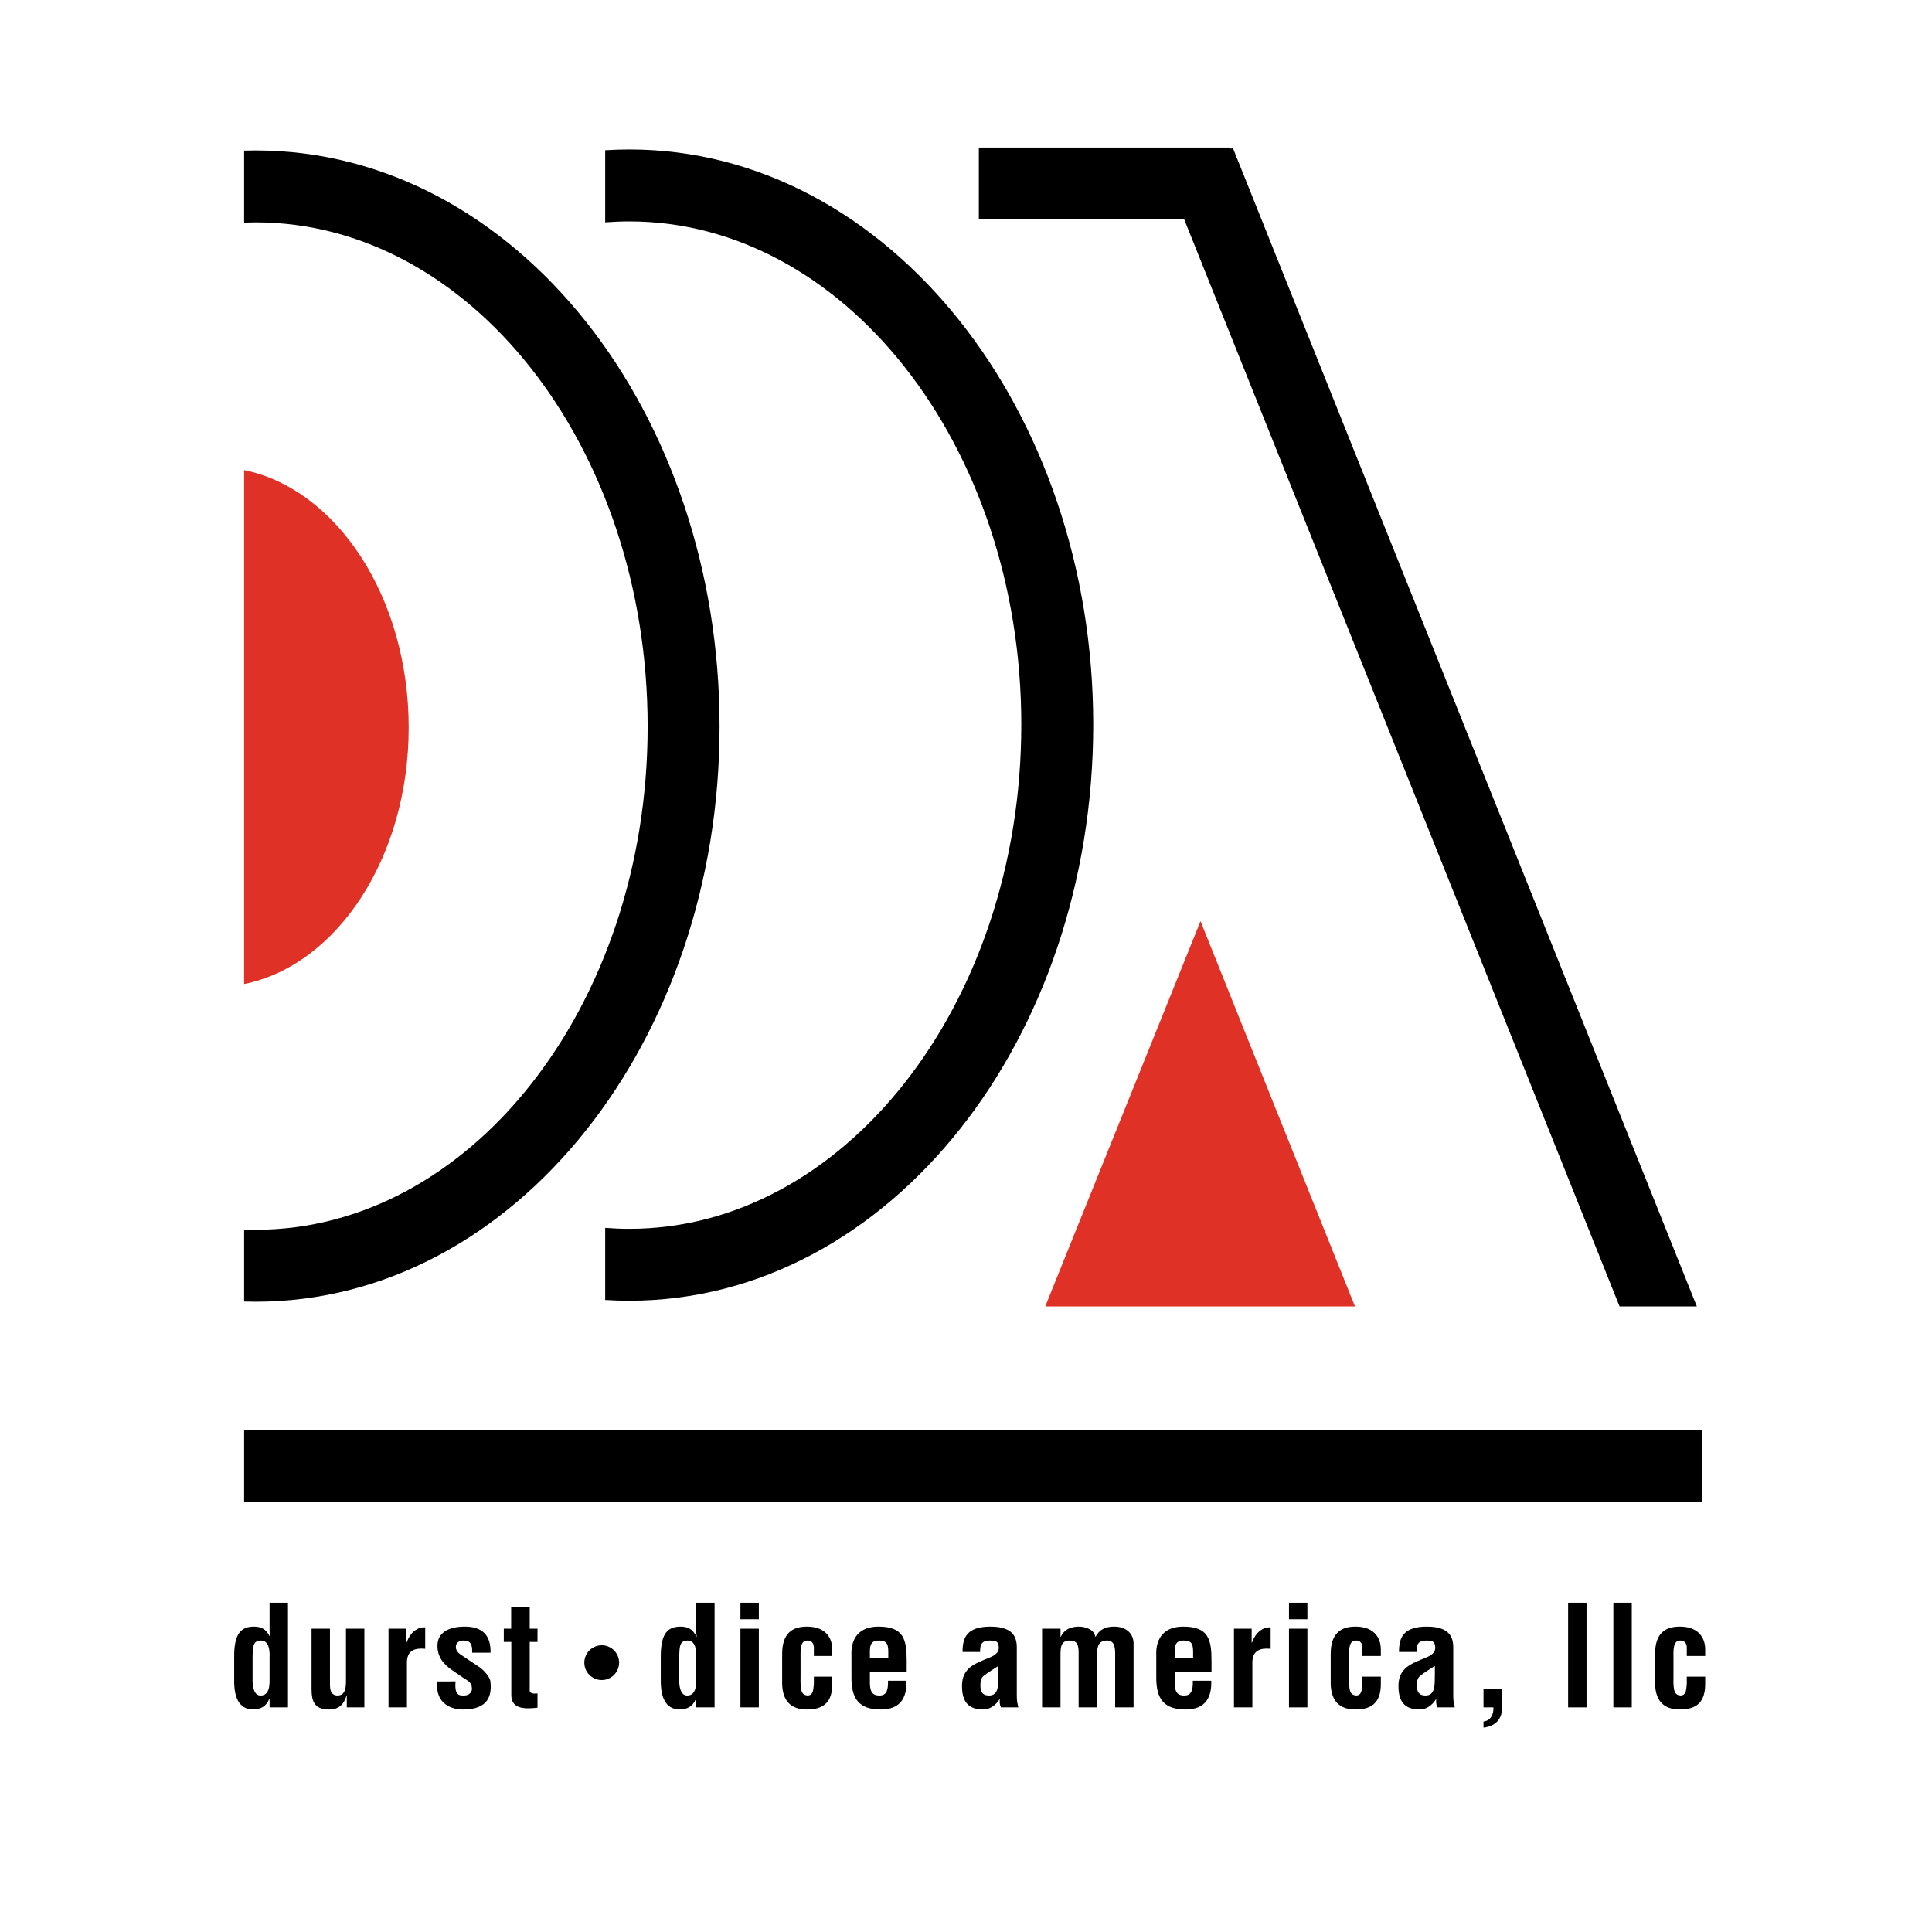
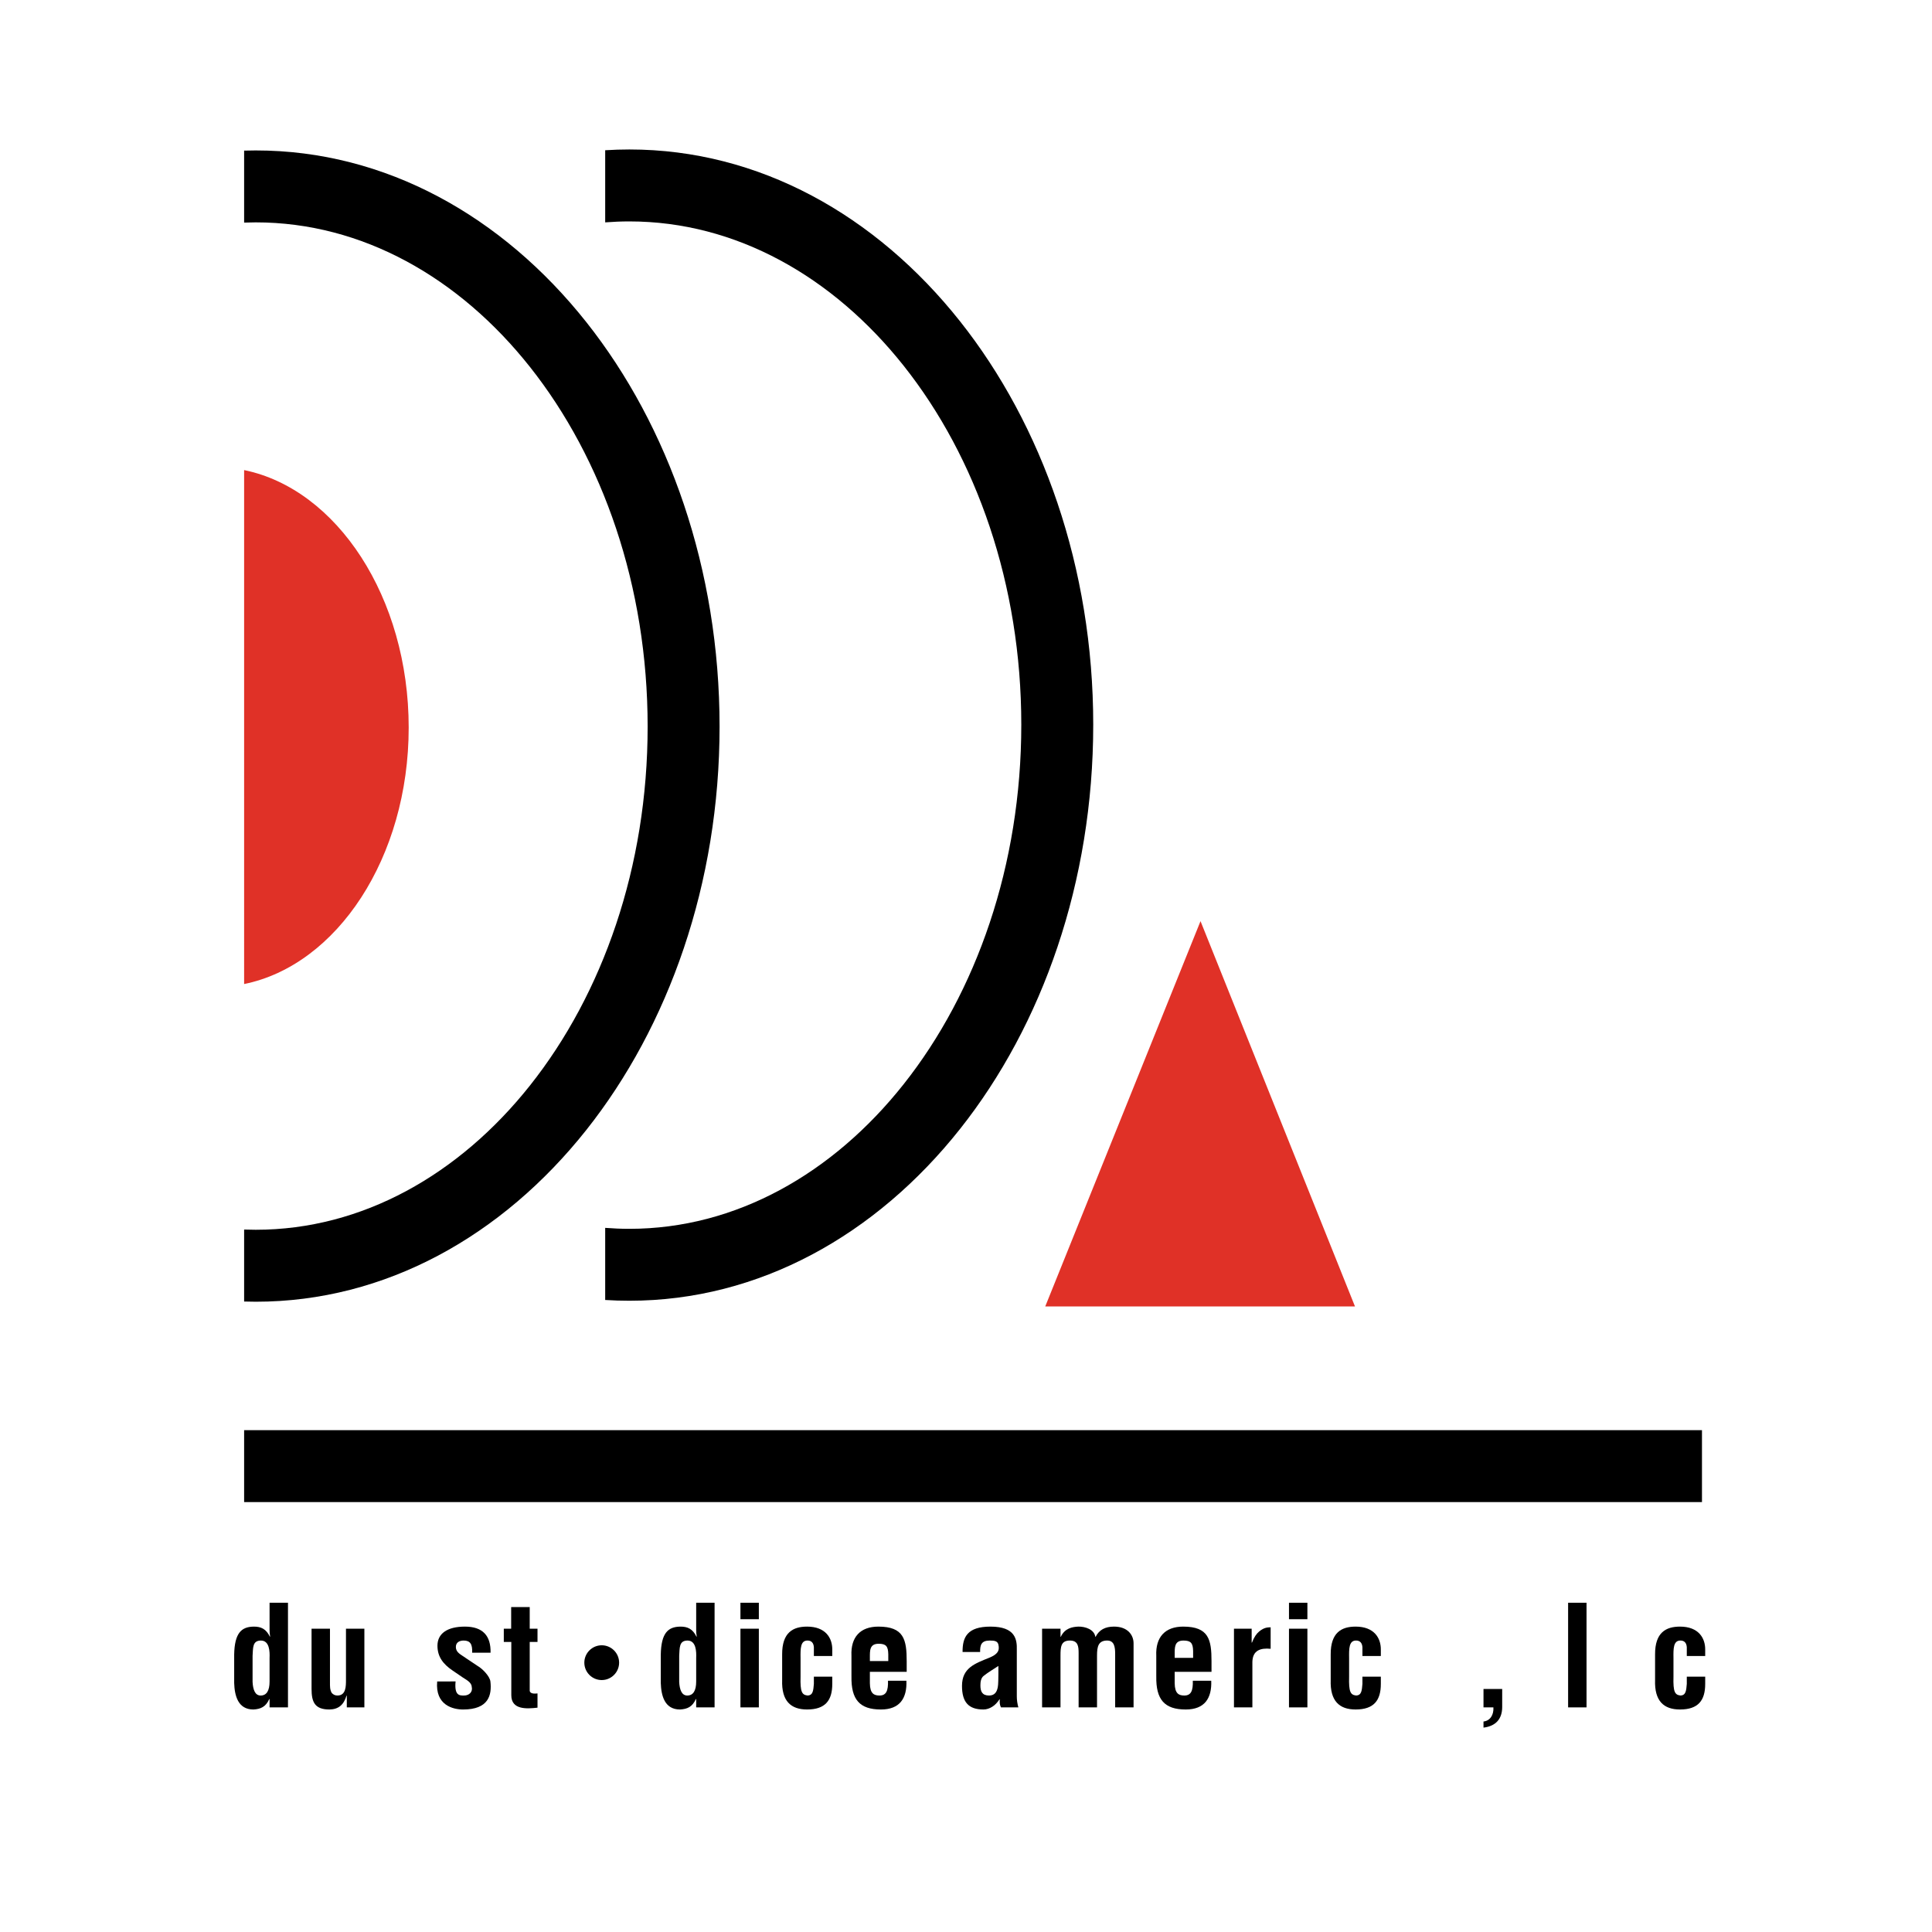
<svg xmlns="http://www.w3.org/2000/svg" version="1.0" id="Layer_1" x="0px" y="0px" width="192.756px" height="192.756px" viewBox="0 0 192.756 192.756" enable-background="new 0 0 192.756 192.756" xml:space="preserve">
  <g>
-     <polygon fill-rule="evenodd" clip-rule="evenodd" fill="#FFFFFF" points="0,0 192.756,0 192.756,192.756 0,192.756 0,0  " />
    <path fill-rule="evenodd" clip-rule="evenodd" d="M26.895,167.77c0,0.906-0.297,1.393-0.89,1.393c-0.565,0-0.763-0.598-0.805-1.35   v-2.617c0.056-0.779-0.029-1.518,0.833-1.518s0.89,1.113,0.862,1.74V167.77L26.895,167.77z M26.895,170.346h1.837v-10.439h-1.837   v2.686c0,0.238,0.015,0.461,0.057,0.697h-0.028c-0.367-0.752-0.862-1.016-1.639-1.002c-1.187,0.027-1.879,0.625-1.921,2.783v2.84   c0.042,1.252,0.367,2.646,1.921,2.646c0.721-0.043,1.229-0.254,1.583-1.047h0.028V170.346L26.895,170.346z" />
    <path fill-rule="evenodd" clip-rule="evenodd" d="M34.602,170.346h1.752v-7.85h-1.836v5.094c0,0.611,0.014,1.572-0.848,1.572   c-0.241,0-0.41-0.084-0.565-0.25c-0.198-0.307-0.184-0.697-0.184-1.045v-5.371h-1.837v6.012c0,1.309,0.325,2.049,1.78,2.049   c0.89-0.014,1.427-0.447,1.709-1.381h0.028V170.346L34.602,170.346z" />
-     <path fill-rule="evenodd" clip-rule="evenodd" d="M40.529,162.496h-1.766v7.85H40.6v-4.537c0.028-1.156,0.805-1.406,1.823-1.309   v-2.145c-0.269,0.016-0.622-0.014-1.145,0.418c-0.269,0.223-0.495,0.543-0.721,1.113h-0.028V162.496L40.529,162.496z" />
    <path fill-rule="evenodd" clip-rule="evenodd" d="M43.617,167.756c-0.212,2.395,1.61,2.801,2.585,2.801   c2.543,0,2.882-1.422,2.727-2.787c-0.057-0.527-0.792-1.279-1.257-1.545l-1.498-1.002c-0.353-0.236-0.692-0.445-0.692-0.904   c0-0.445,0.339-0.641,0.777-0.641c0.636,0,0.89,0.334,0.848,1.211h1.836c0.042-1.684-0.777-2.602-2.557-2.602   c-1.766,0-2.741,0.695-2.741,1.906c0,1.127,0.593,1.852,1.512,2.477l1.003,0.684c0.353,0.236,0.876,0.486,0.904,0.932   c0.127,0.502-0.24,0.877-0.763,0.877c-0.423,0-0.989,0.041-0.847-1.406H43.617L43.617,167.756z" />
    <path fill-rule="evenodd" clip-rule="evenodd" d="M53.627,168.953c-0.226,0.027-0.734,0.07-0.777-0.264v-4.871h0.777v-1.322H52.85   v-2.158h-1.851v2.158h-0.735v1.322h0.749v5.316c0,1.463,1.526,1.365,2.614,1.24V168.953L53.627,168.953z" />
    <path fill-rule="evenodd" clip-rule="evenodd" d="M69.458,167.77c0,0.906-0.297,1.393-0.89,1.393c-0.565,0-0.763-0.598-0.805-1.35   v-2.617c0.056-0.779-0.029-1.518,0.833-1.518c0.862,0,0.89,1.113,0.862,1.74V167.77L69.458,167.77z M69.458,170.346h1.836v-10.439   h-1.836v2.686c0,0.238,0.014,0.461,0.056,0.697h-0.028c-0.367-0.752-0.862-1.016-1.639-1.002c-1.187,0.027-1.879,0.625-1.921,2.783   v2.84c0.042,1.252,0.367,2.646,1.921,2.646c0.721-0.043,1.229-0.254,1.583-1.047h0.028V170.346L69.458,170.346z" />
    <path fill-rule="evenodd" clip-rule="evenodd" d="M75.71,170.346v-7.85h-1.836v7.85H75.71L75.71,170.346z M75.71,161.549v-1.643   h-1.836v1.643H75.71L75.71,161.549z" />
    <path fill-rule="evenodd" clip-rule="evenodd" d="M83.036,165.223v-0.625c0.015-1.17-0.664-2.311-2.515-2.311   c-1.398,0-2.5,0.584-2.486,2.783v2.547c-0.071,2.088,0.861,2.939,2.486,2.939c1.823,0,2.515-0.906,2.515-2.551v-0.723H81.2v0.723   c-0.057,0.627-0.071,1.143-0.636,1.156c-0.551-0.068-0.735-0.348-0.692-1.879v-1.852c-0.014-0.959-0.014-1.754,0.692-1.754   c0.396,0,0.607,0.238,0.636,0.668v0.877H83.036L83.036,165.223z" />
-     <path fill-rule="evenodd" clip-rule="evenodd" d="M84.951,167.256c-0.042,2.311,0.819,3.301,2.939,3.301   c1.879,0,2.613-1.115,2.542-2.869h-1.836c0.028,0.988-0.169,1.475-0.848,1.475c-0.551,0-0.947-0.195-0.96-1.225v-1.141h3.673   v-1.059c0-2.143-0.269-3.451-2.826-3.451c-1.809,0-2.77,1.057-2.685,2.908V167.256L84.951,167.256z M86.788,165.404v-0.32   c0-0.709-0.042-1.406,0.875-1.406c0.735,0,0.947,0.252,0.961,1.045v0.682H86.788L86.788,165.404z" />
+     <path fill-rule="evenodd" clip-rule="evenodd" d="M84.951,167.256c-0.042,2.311,0.819,3.301,2.939,3.301   c1.879,0,2.613-1.115,2.542-2.869h-1.836c0.028,0.988-0.169,1.475-0.848,1.475c-0.551,0-0.947-0.195-0.96-1.225v-1.141h3.673   v-1.059c0-2.143-0.269-3.451-2.826-3.451c-1.809,0-2.77,1.057-2.685,2.908V167.256L84.951,167.256z M86.788,165.404c0-0.709-0.042-1.406,0.875-1.406c0.735,0,0.947,0.252,0.961,1.045v0.682H86.788L86.788,165.404z" />
    <path fill-rule="evenodd" clip-rule="evenodd" d="M101.602,170.346c-0.099-0.363-0.155-0.725-0.155-1.1v-4.635   c0.028-1.031-0.127-2.324-2.628-2.324c-2.303,0-2.797,1.043-2.783,2.533h1.752c-0.014-0.711,0.127-1.143,0.961-1.143   c0.494,0,0.777,0.057,0.861,0.404c0.155,0.641-0.127,0.988-0.904,1.309c-1.441,0.584-2.727,1.016-2.727,2.811   c0,1.615,0.65,2.355,2.134,2.355c0.311,0,0.607-0.098,0.876-0.268c0.282-0.166,0.522-0.432,0.734-0.752h0.028   c-0.028,0.279-0.014,0.557,0.113,0.809H101.602L101.602,170.346z M99.609,167.061c-0.042,0.752,0.155,2.102-0.932,2.102   c-0.679,0-0.862-0.404-0.862-1.002c0-0.334,0.042-0.725,0.311-0.947c0.48-0.389,1.031-0.695,1.483-1.002V167.061L99.609,167.061z" />
    <path fill-rule="evenodd" clip-rule="evenodd" d="M105.806,162.496h-1.837v7.85h1.837v-5.164c0-0.863,0.042-1.49,0.904-1.504   c0.848-0.014,0.904,0.57,0.904,1.268v5.4h1.836v-5.164c0-0.918,0.142-1.461,0.933-1.504c0.806-0.041,0.876,0.654,0.876,1.365v5.303   h1.837v-6.389c0-0.836-0.594-1.67-1.949-1.67c-0.904,0-1.484,0.334-1.837,1.016h-0.028c-0.113-0.738-1.018-1.029-1.696-1.016   c-0.593,0.027-1.342,0.152-1.751,1.016h-0.028V162.496L105.806,162.496z" />
    <path fill-rule="evenodd" clip-rule="evenodd" d="M115.363,167.256c-0.042,2.311,0.819,3.301,2.939,3.301   c1.879,0,2.613-1.115,2.543-2.869h-1.837c0.028,0.988-0.169,1.475-0.848,1.475c-0.551,0-0.946-0.195-0.961-1.225v-1.141h3.674   v-1.059c0-2.143-0.269-3.451-2.826-3.451c-1.809,0-2.77,1.057-2.685,2.908V167.256L115.363,167.256z M117.2,165.404v-0.32   c0-0.709-0.042-1.406,0.876-1.406c0.734,0,0.946,0.252,0.961,1.045v0.682H117.2L117.2,165.404z" />
    <path fill-rule="evenodd" clip-rule="evenodd" d="M124.88,162.496h-1.767v7.85h1.837v-4.537c0.028-1.156,0.806-1.406,1.822-1.309   v-2.145c-0.269,0.016-0.621-0.014-1.145,0.418c-0.269,0.223-0.494,0.543-0.72,1.113h-0.028V162.496L124.88,162.496z" />
    <path fill-rule="evenodd" clip-rule="evenodd" d="M130.439,170.346v-7.85h-1.837v7.85H130.439L130.439,170.346z M130.439,161.549   v-1.643h-1.837v1.643H130.439L130.439,161.549z" />
    <path fill-rule="evenodd" clip-rule="evenodd" d="M137.766,165.223v-0.625c0.014-1.17-0.664-2.311-2.516-2.311   c-1.398,0-2.5,0.584-2.486,2.783v2.547c-0.07,2.088,0.862,2.939,2.486,2.939c1.823,0,2.516-0.906,2.516-2.551v-0.723h-1.837v0.723   c-0.057,0.627-0.07,1.143-0.636,1.156c-0.551-0.068-0.735-0.348-0.692-1.879v-1.852c-0.014-0.959-0.014-1.754,0.692-1.754   c0.396,0,0.607,0.238,0.636,0.668v0.877H137.766L137.766,165.223z" />
-     <path fill-rule="evenodd" clip-rule="evenodd" d="M145.147,170.346c-0.099-0.363-0.155-0.725-0.155-1.1v-4.635   c0.028-1.031-0.127-2.324-2.628-2.324c-2.303,0-2.798,1.043-2.783,2.533h1.752c-0.014-0.711,0.127-1.143,0.961-1.143   c0.494,0,0.777,0.057,0.862,0.404c0.154,0.641-0.128,0.988-0.905,1.309c-1.44,0.584-2.727,1.016-2.727,2.811   c0,1.615,0.65,2.355,2.134,2.355c0.311,0,0.607-0.098,0.876-0.268c0.282-0.166,0.522-0.432,0.734-0.752h0.028   c-0.028,0.279-0.014,0.557,0.113,0.809H145.147L145.147,170.346z M143.156,167.061c-0.043,0.752,0.154,2.102-0.933,2.102   c-0.679,0-0.862-0.404-0.862-1.002c0-0.334,0.042-0.725,0.311-0.947c0.48-0.389,1.031-0.695,1.484-1.002V167.061L143.156,167.061z" />
    <path fill-rule="evenodd" clip-rule="evenodd" d="M148.009,172.365c1.243-0.152,1.865-0.877,1.865-2.062v-1.795h-1.865v1.838h0.989   c0.042,0.754-0.325,1.338-0.989,1.408V172.365L148.009,172.365z" />
    <polygon fill-rule="evenodd" clip-rule="evenodd" points="158.288,170.346 158.288,159.906 156.451,159.906 156.451,170.346    158.288,170.346  " />
-     <polygon fill-rule="evenodd" clip-rule="evenodd" points="162.802,170.346 162.802,159.906 160.966,159.906 160.966,170.346    162.802,170.346  " />
    <path fill-rule="evenodd" clip-rule="evenodd" d="M170.128,165.223v-0.625c0.015-1.17-0.664-2.311-2.515-2.311   c-1.398,0-2.501,0.584-2.486,2.783v2.547c-0.07,2.088,0.861,2.939,2.486,2.939c1.822,0,2.515-0.906,2.515-2.551v-0.723h-1.836   v0.723c-0.058,0.627-0.071,1.143-0.636,1.156c-0.552-0.068-0.735-0.348-0.693-1.879v-1.852c-0.014-0.959-0.014-1.754,0.693-1.754   c0.396,0,0.607,0.238,0.636,0.668v0.877H170.128L170.128,165.223z" />
    <path fill-rule="evenodd" clip-rule="evenodd" d="M60.034,164.15c0.957,0,1.735,0.779,1.735,1.734c0,0.957-0.779,1.736-1.735,1.736   c-0.956,0-1.735-0.779-1.735-1.736C58.298,164.93,59.078,164.15,60.034,164.15L60.034,164.15z" />
    <polygon fill-rule="evenodd" clip-rule="evenodd" fill="#E03127" points="119.776,91.902 135.186,130.342 104.285,130.342    119.776,91.902  " />
-     <polygon points="123.002,14.756 169.293,130.342 161.583,130.342 118.152,21.896 97.66,21.896 97.66,14.721 122.771,14.721    122.771,14.847 123.002,14.756  " />
    <path d="M109.072,72.296c0,15.71-5.077,29.975-13.28,40.331c-8.392,10.594-20.056,17.148-32.998,17.148   c-0.81,0-1.615-0.025-2.414-0.076v-7.195c0.799,0.062,1.603,0.096,2.414,0.096c10.623,0,20.303-5.516,27.364-14.43   c7.25-9.152,11.737-21.836,11.737-35.874c0-14.005-4.485-26.667-11.731-35.799c-7.059-8.896-16.742-14.407-27.37-14.407   c-0.811,0-1.615,0.033-2.414,0.095V14.99c0.799-0.051,1.604-0.077,2.414-0.077c12.928,0,24.583,6.552,32.976,17.127   C103.986,42.395,109.072,56.64,109.072,72.296L109.072,72.296z" />
    <path fill-rule="evenodd" clip-rule="evenodd" fill="#E03127" d="M40.775,72.586c0,12.97-7.156,23.712-16.419,25.592V46.901   C33.619,48.795,40.775,59.616,40.775,72.586L40.775,72.586z" />
    <path d="M71.792,72.49c0,15.656-5.086,29.901-13.302,40.256c-8.392,10.574-20.047,17.127-32.975,17.127   c-0.387,0-0.773-0.008-1.159-0.02v-7.18c0.385,0.014,0.771,0.021,1.159,0.021c10.629,0,20.311-5.51,27.37-14.406   c7.246-9.133,11.73-21.794,11.73-35.799c0-14.037-4.486-26.721-11.736-35.874c-7.061-8.914-16.741-14.43-27.364-14.43   c-0.387,0-0.773,0.008-1.159,0.023v-7.181c0.385-0.012,0.771-0.018,1.159-0.018c12.942,0,24.606,6.555,32.998,17.149   C66.715,42.516,71.792,56.78,71.792,72.49L71.792,72.49z" />
    <polygon points="24.356,142.688 169.806,142.688 169.806,149.863 24.356,149.863 24.356,142.688  " />
  </g>
</svg>